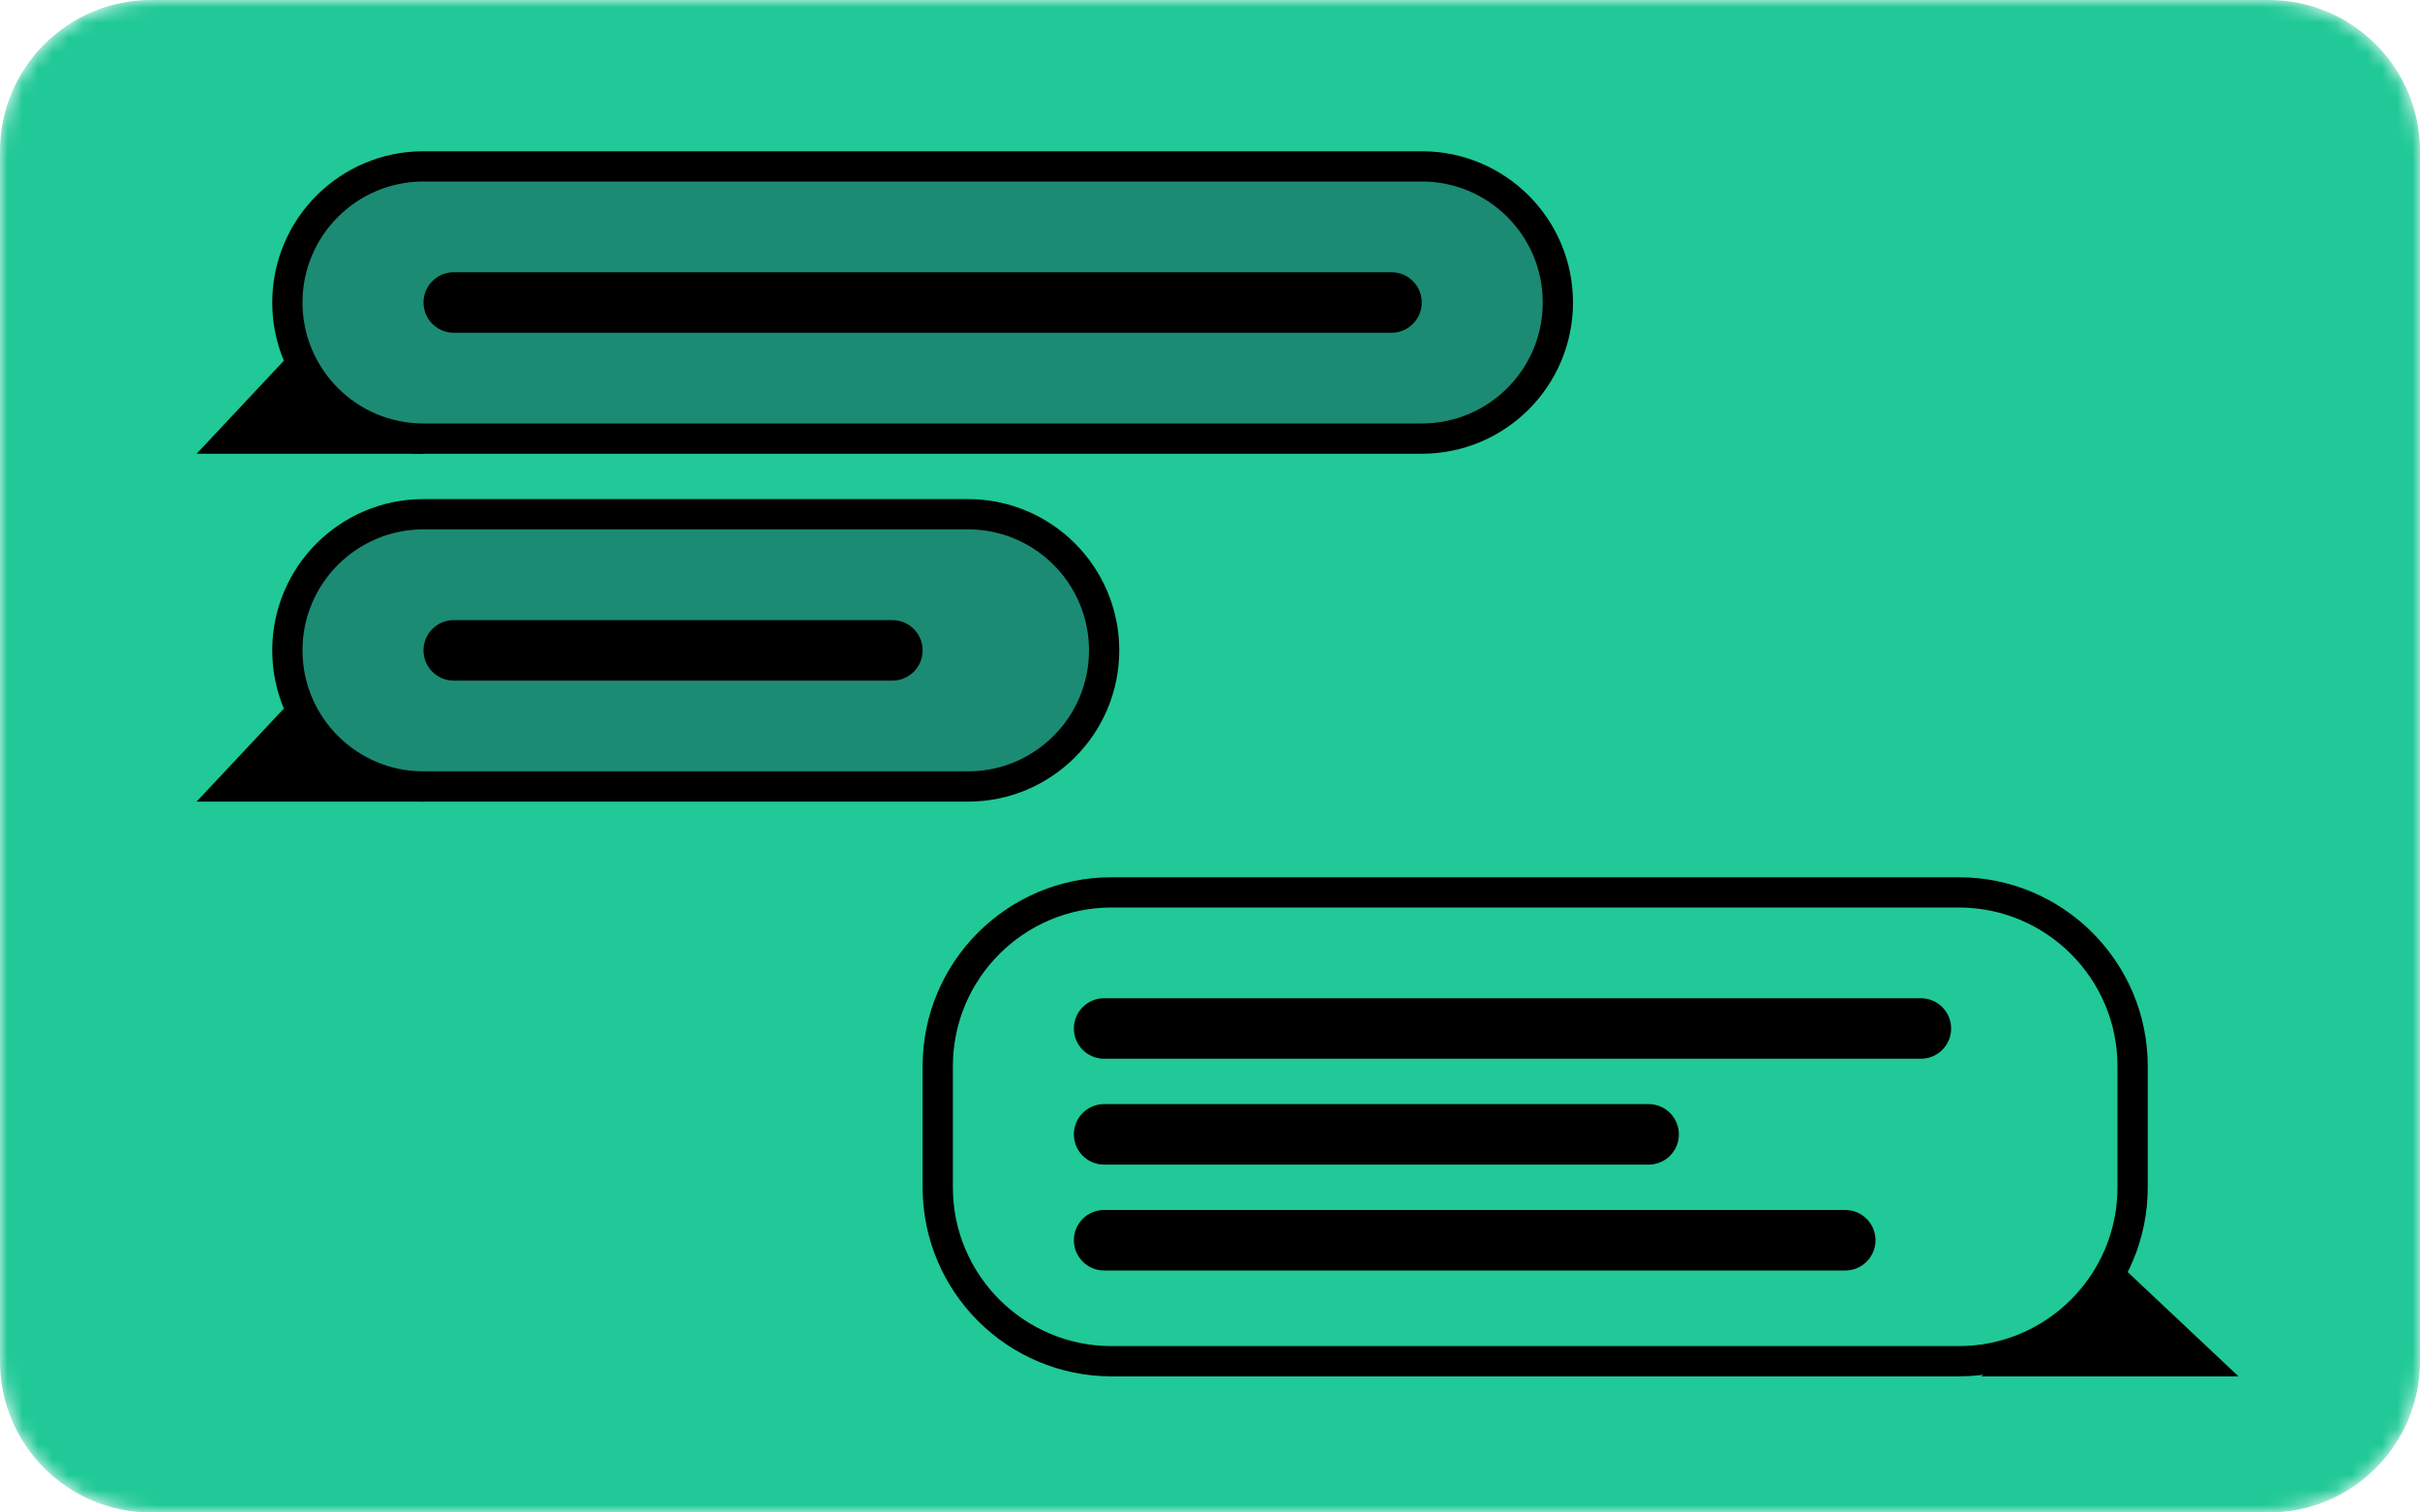
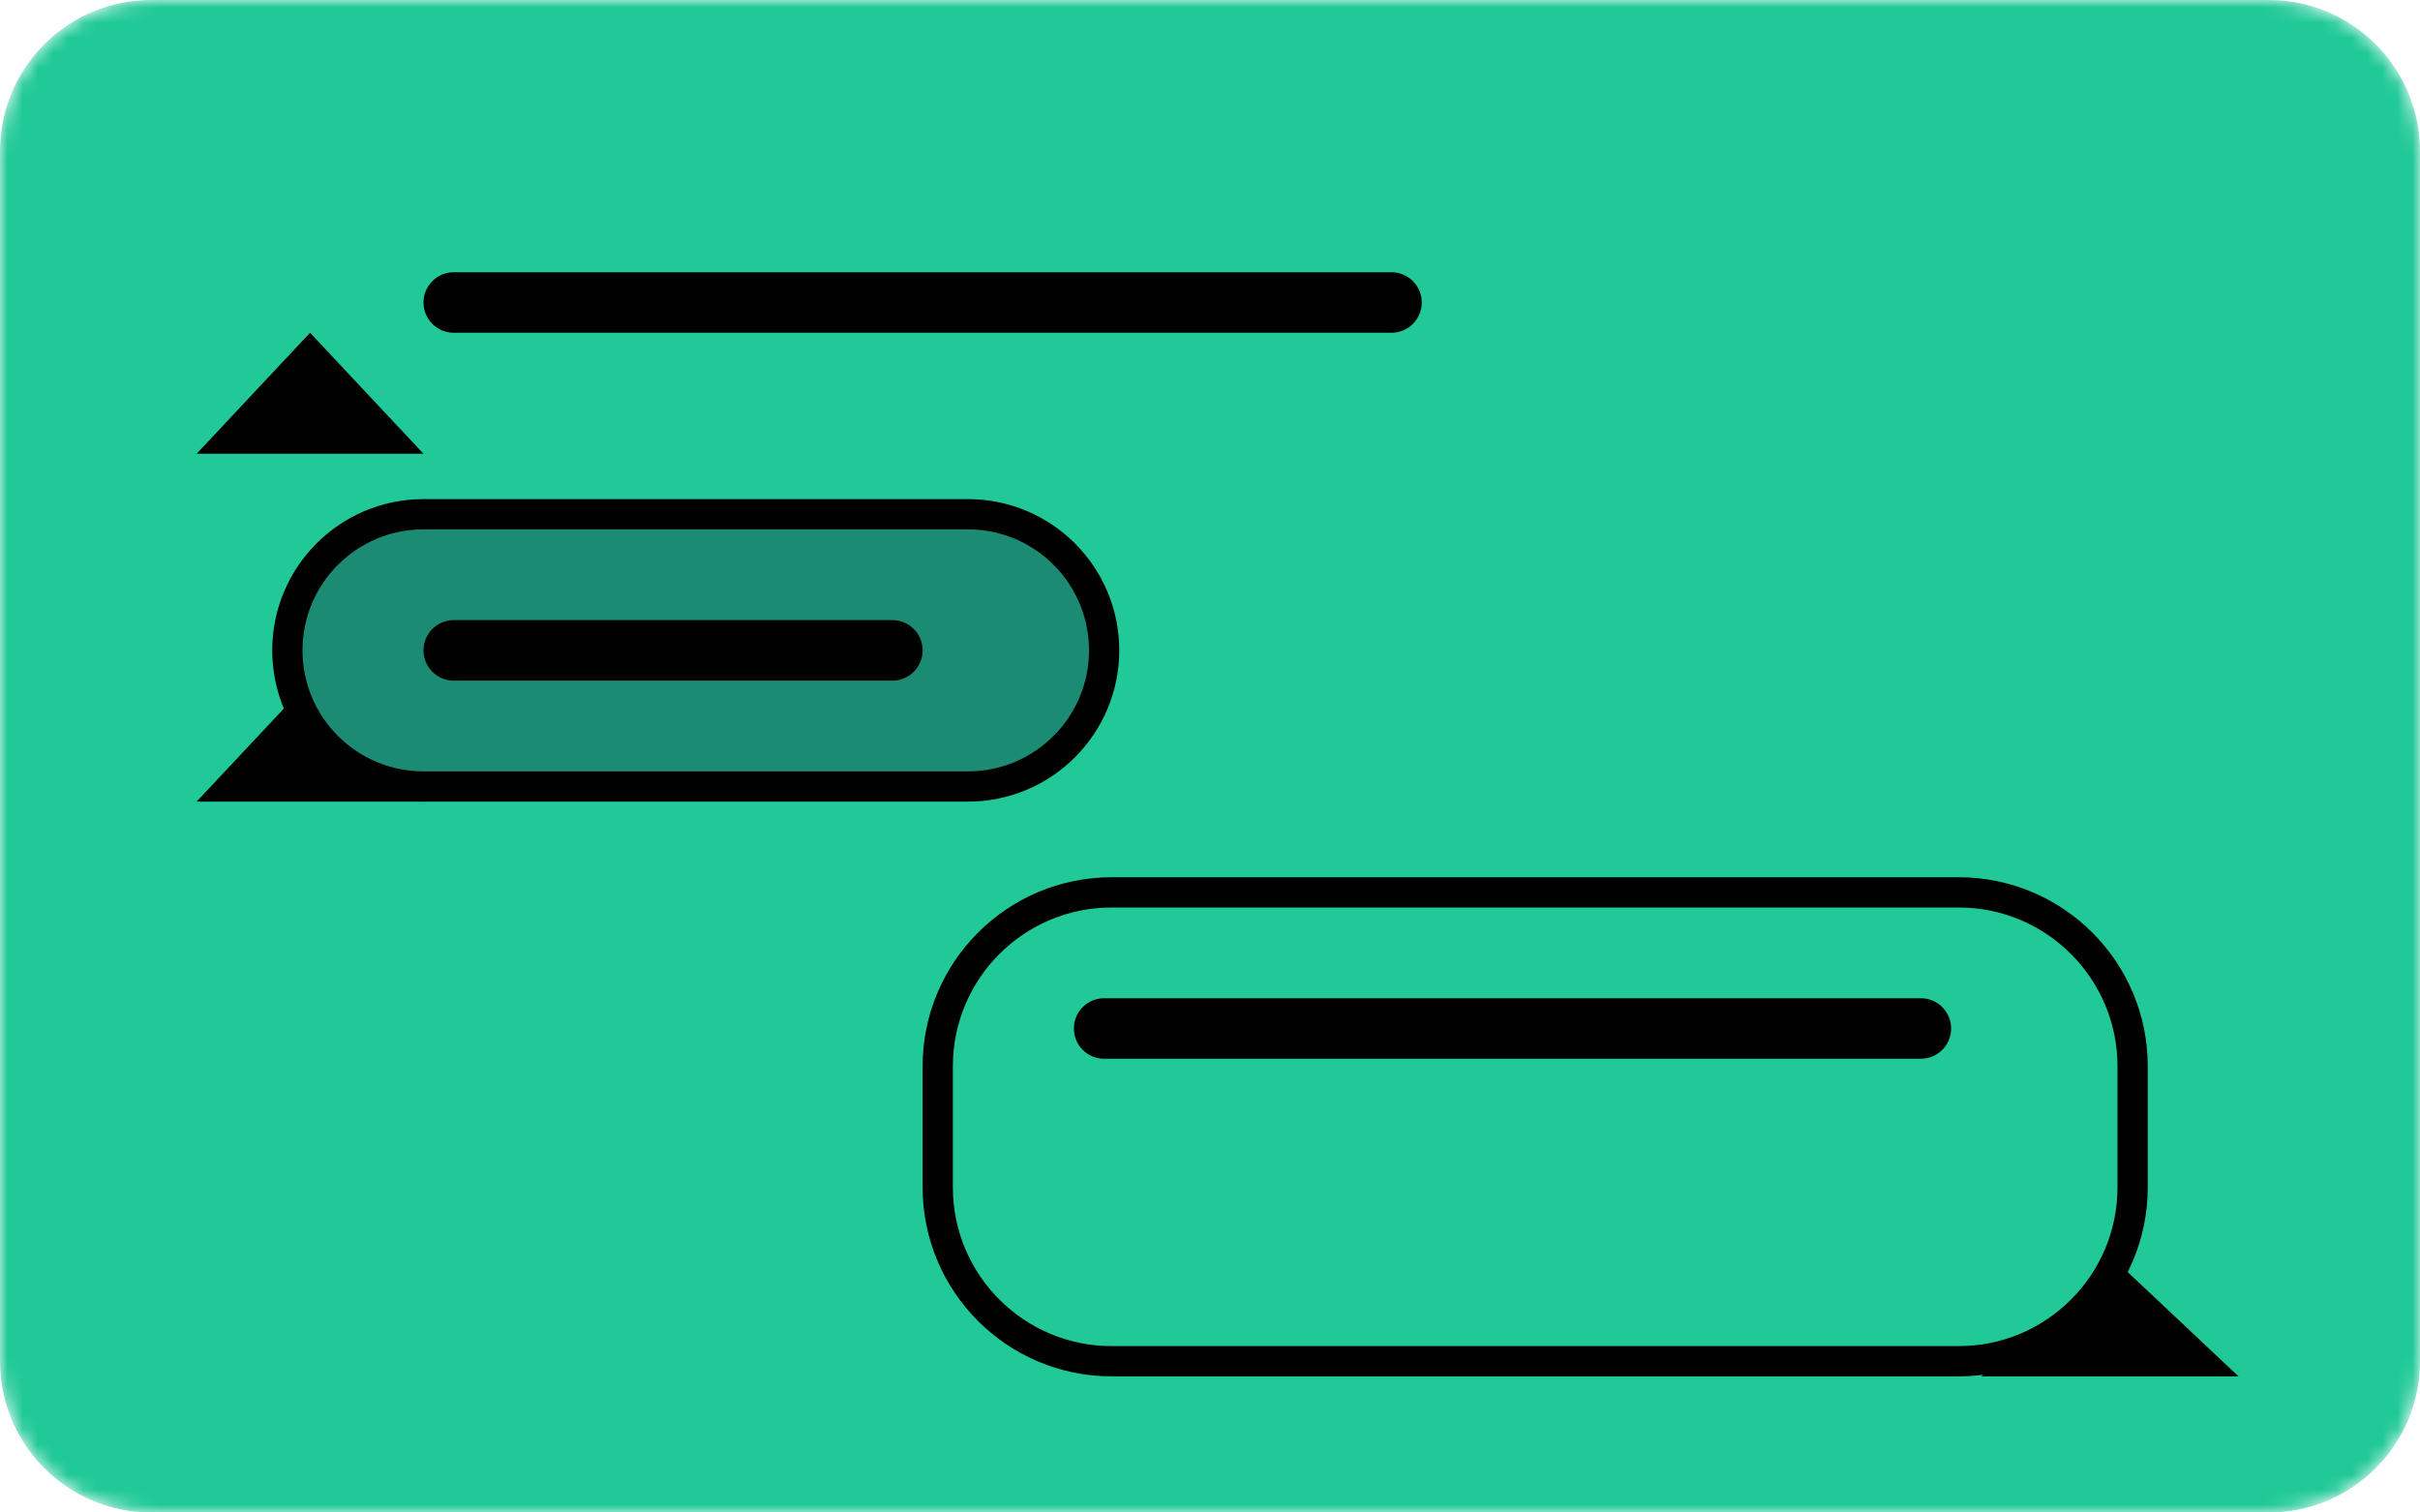
<svg xmlns="http://www.w3.org/2000/svg" width="160" height="100" viewBox="0 0 160 100" fill="none">
  <mask id="mask0" mask-type="alpha" maskUnits="userSpaceOnUse" x="0" y="0" width="160" height="100">
    <path d="M150 0H10C4.477 0 0 4.477 0 10V90C0 95.523 4.477 100 10 100H150C155.523 100 160 95.523 160 90V10C160 4.477 155.523 0 150 0Z" fill="white" />
  </mask>
  <g mask="url(#mask0)">
    <path d="M150 0H10C4.477 0 0 4.477 0 10V90C0 95.523 4.477 100 10 100H150C155.523 100 160 95.523 160 90V10C160 4.477 155.523 0 150 0Z" fill="#20c997" />
    <path fill-rule="evenodd" clip-rule="evenodd" d="M139.5 83L148 91H131L139.5 83Z" fill="black" />
    <path d="M129.5 59H73.5C67.149 59 62 64.149 62 70.5V78.5C62 84.851 67.149 90 73.5 90H129.5C135.851 90 141 84.851 141 78.5V70.5C141 64.149 135.851 59 129.5 59Z" fill="#20c997" stroke="black" stroke-width="2" />
    <path fill-rule="evenodd" clip-rule="evenodd" d="M20.5 45L28 53H13L20.5 45Z" fill="black" />
    <path d="M64 34H28C23.029 34 19 38.029 19 43C19 47.971 23.029 52 28 52H64C68.971 52 73 47.971 73 43C73 38.029 68.971 34 64 34Z" fill="#1c8b73" stroke="black" stroke-width="2" />
    <path fill-rule="evenodd" clip-rule="evenodd" d="M20.5 22L28 30H13L20.5 22Z" fill="black" />
-     <path d="M94 11H28C23.029 11 19 15.029 19 20C19 24.971 23.029 29 28 29H94C98.971 29 103 24.971 103 20C103 15.029 98.971 11 94 11Z" fill="#1c8b73" stroke="black" stroke-width="2" />
    <path d="M92 18H30C28.895 18 28 18.895 28 20C28 21.105 28.895 22 30 22H92C93.105 22 94 21.105 94 20C94 18.895 93.105 18 92 18Z" fill="black" />
    <path d="M127 66H73C71.895 66 71 66.895 71 68C71 69.105 71.895 70 73 70H127C128.105 70 129 69.105 129 68C129 66.895 128.105 66 127 66Z" fill="black" />
-     <path d="M109 73H73C71.895 73 71 73.895 71 75C71 76.105 71.895 77 73 77H109C110.105 77 111 76.105 111 75C111 73.895 110.105 73 109 73Z" fill="black" />
-     <path d="M122 80H73C71.895 80 71 80.895 71 82C71 83.105 71.895 84 73 84H122C123.105 84 124 83.105 124 82C124 80.895 123.105 80 122 80Z" fill="black" />
    <path d="M59 41H30C28.895 41 28 41.895 28 43C28 44.105 28.895 45 30 45H59C60.105 45 61 44.105 61 43C61 41.895 60.105 41 59 41Z" fill="black" />
  </g>
</svg>